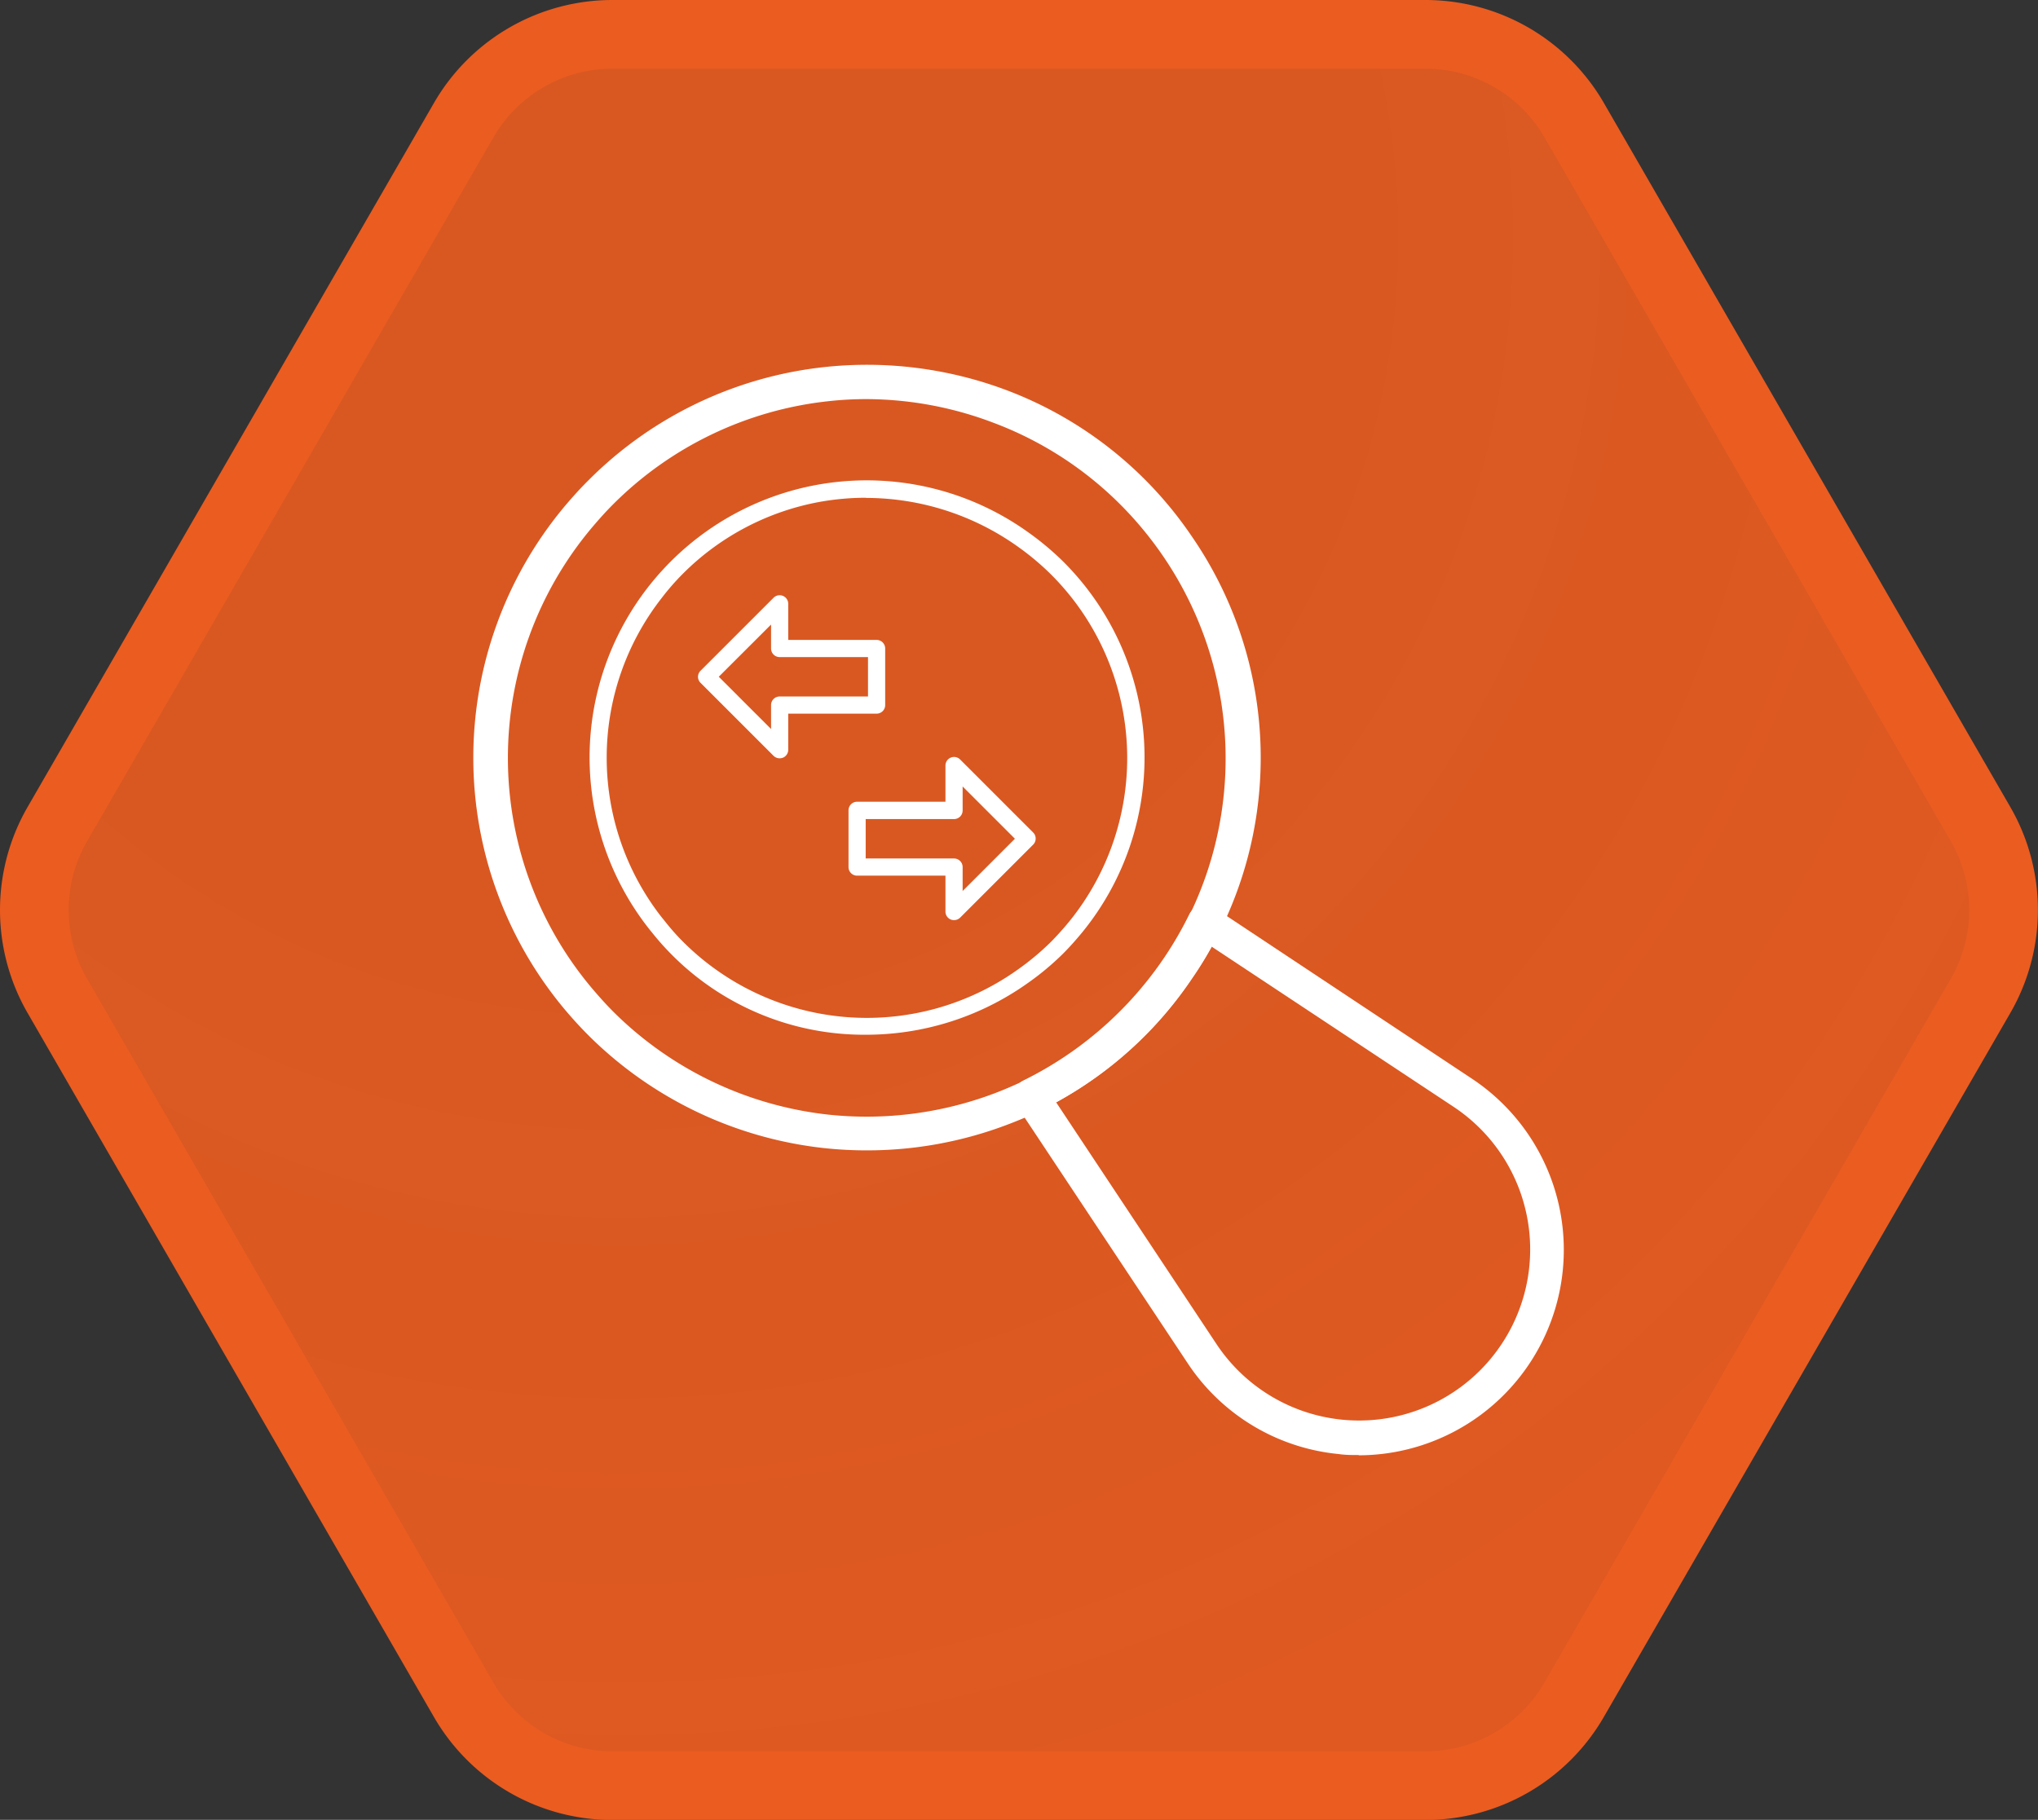
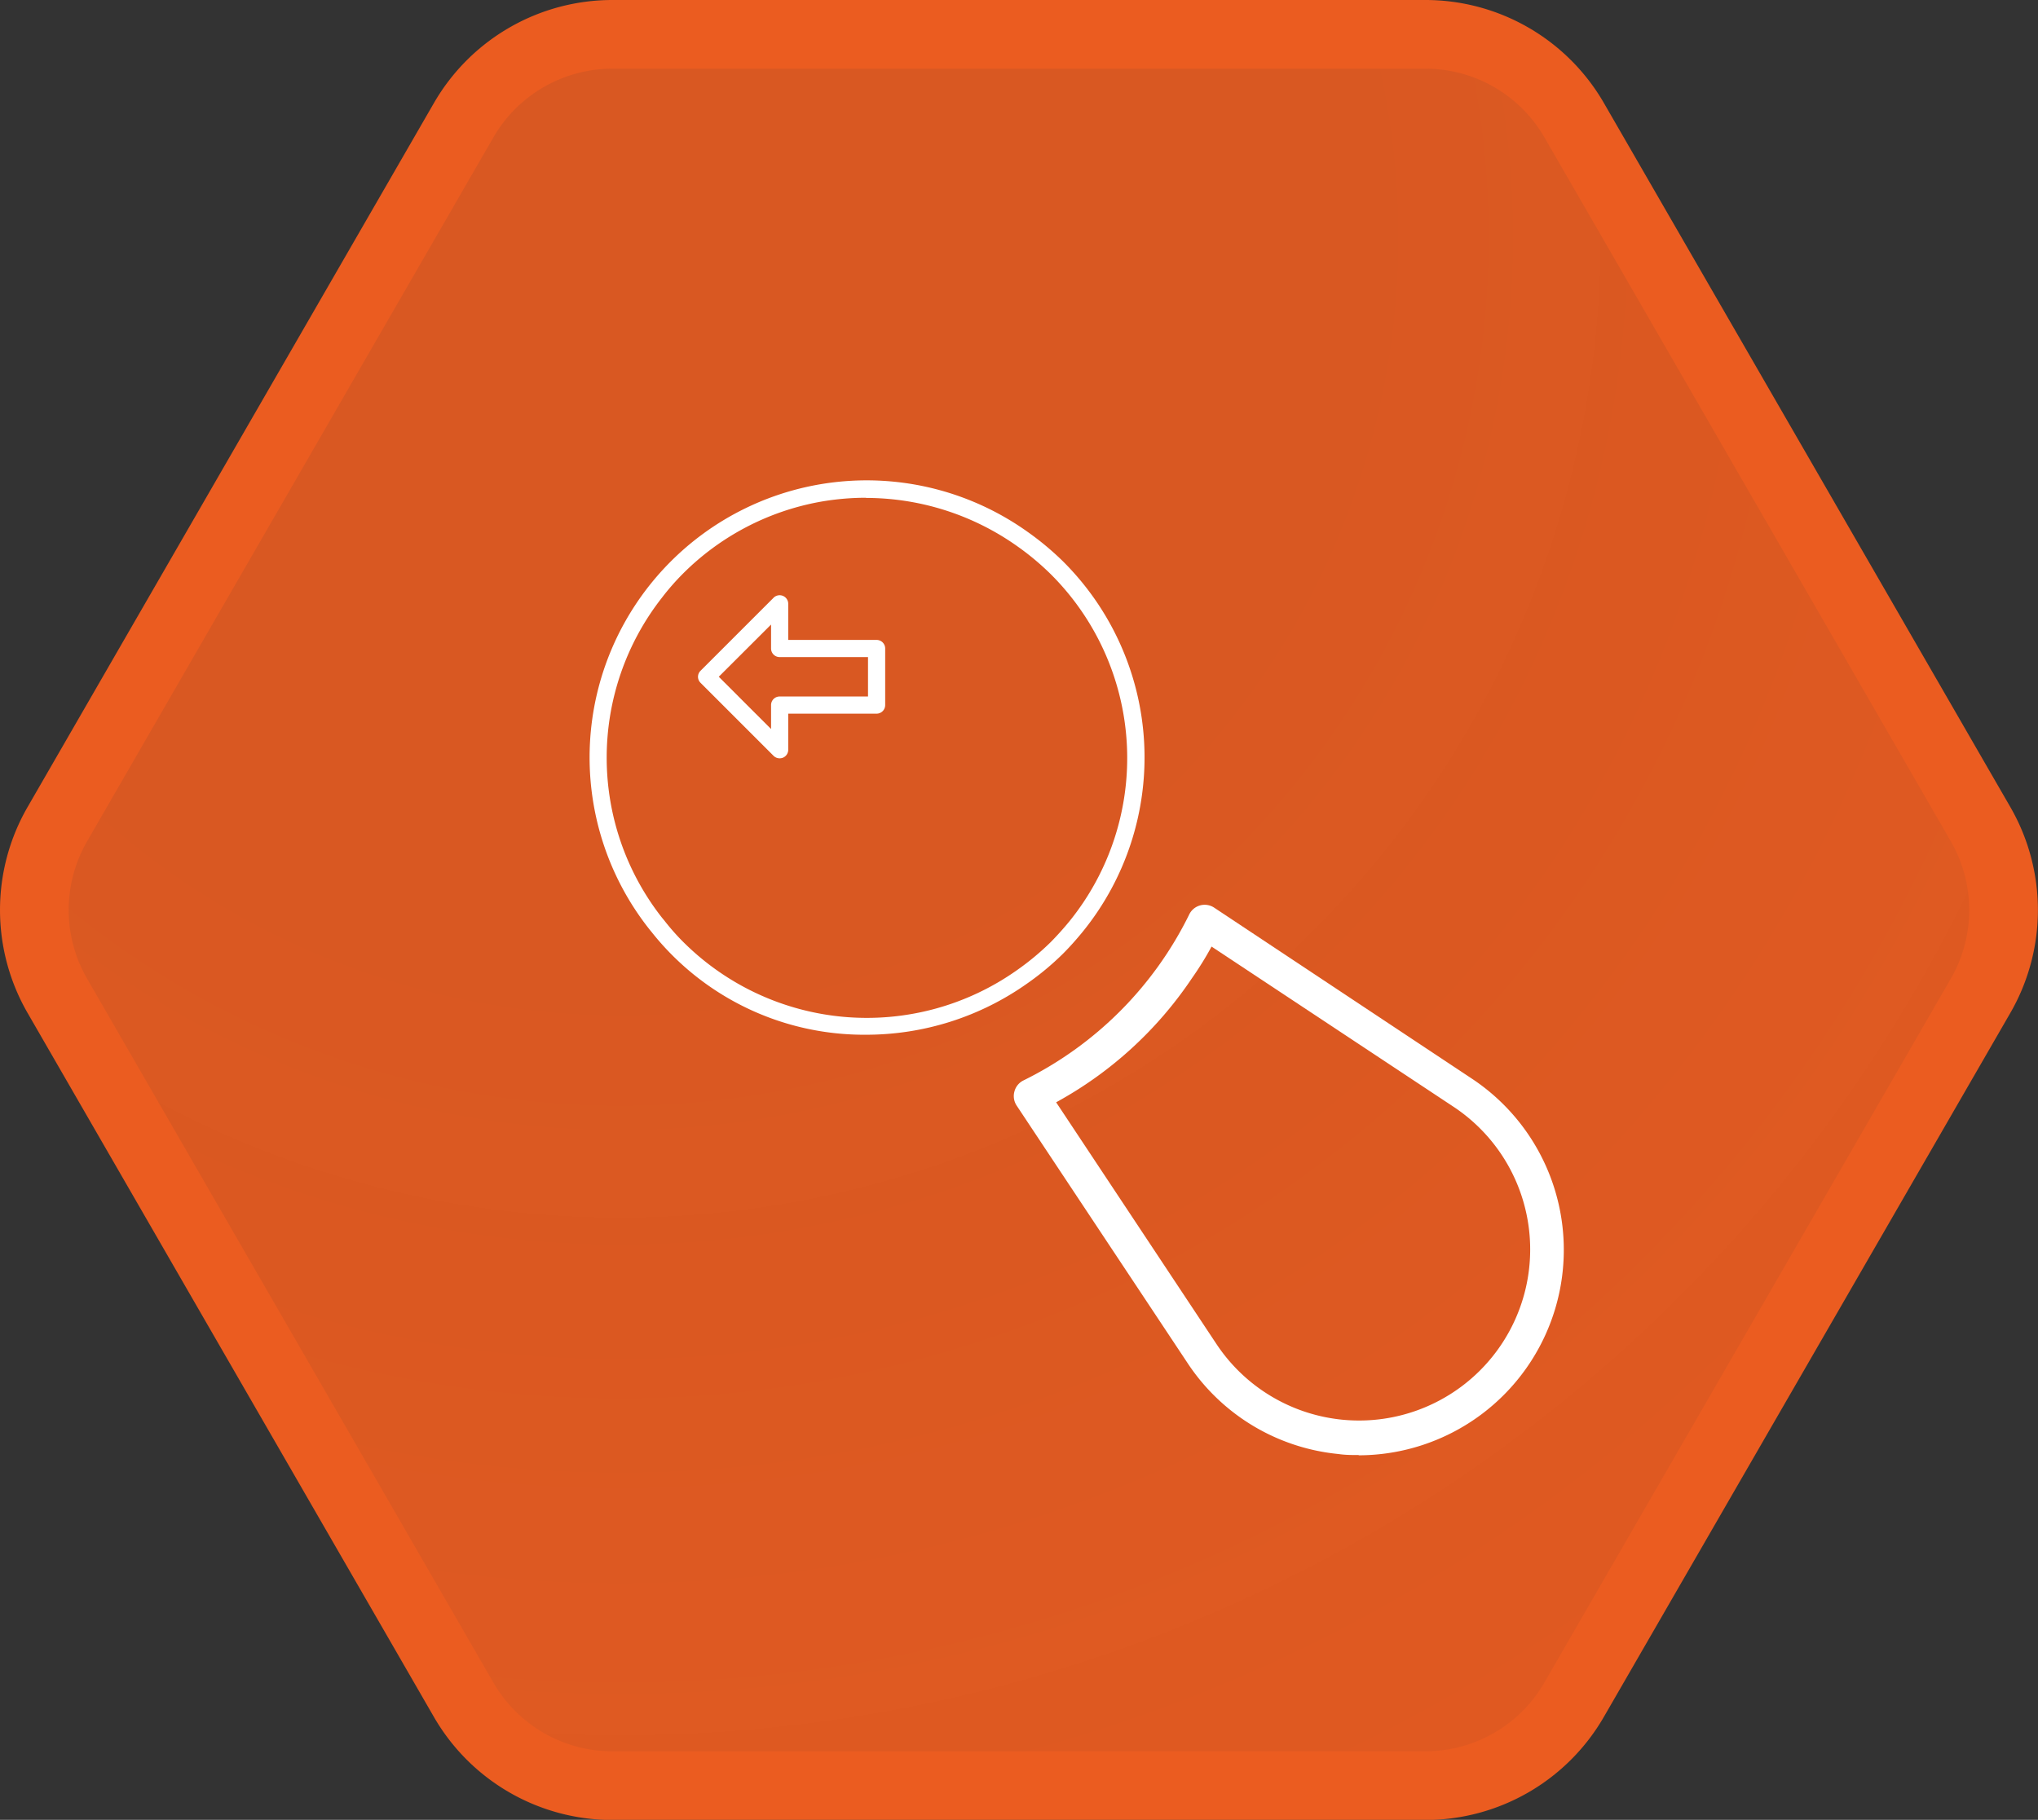
<svg xmlns="http://www.w3.org/2000/svg" viewBox="0 0 237.35 211.98">
  <rect x="0" y="0" width="237.35" height="211.98" fill="#333333" stroke="none" />
  <defs>
    <style>.cls-1{stroke:#eb5c20;stroke-miterlimit:10;stroke-width:8px;fill:url(#未命名的渐变_59);}.cls-2{fill:#fff;}</style>
    <radialGradient id="未命名的渐变_59" cx="72.2" cy="27.62" r="209.01" gradientUnits="userSpaceOnUse">
      <stop offset="0" stop-color="#eb5c20" stop-opacity="0.9" />
      <stop offset="0.37" stop-color="#eb5c20" stop-opacity="0.9" />
      <stop offset="0.67" stop-color="#eb5c20" stop-opacity="0.92" />
      <stop offset="0.96" stop-color="#eb5c20" stop-opacity="0.94" />
      <stop offset="1" stop-color="#eb5c20" stop-opacity="0.94" />
    </radialGradient>
  </defs>
  <title>资源 66JIC</title>
  <g id="图层_2" data-name="图层 2">
    <g id="图层_3" data-name="图层 3">
      <path class="cls-1" d="M166,4H71.34A20,20,0,0,0,54,14L6.68,96a20,20,0,0,0,0,20L54,198a20,20,0,0,0,17.32,10H166a20,20,0,0,0,17.32-10l47.34-82a20,20,0,0,0,0-20L183.33,14A20,20,0,0,0,166,4Z" />
      <path class="cls-2" d="M158.28,169.49c-.8,0-1.6,0-2.41-.12a23.83,23.83,0,0,1-17.56-10.59l-19.91-30a2,2,0,0,1-.26-1.63,2,2,0,0,1,1-1.27,42.37,42.37,0,0,0,19.36-19.36,2,2,0,0,1,2.91-.79l30,19.91a23.93,23.93,0,0,1-13.2,43.88ZM123,128.4l18.68,28.17a19.93,19.93,0,1,0,27.63-27.63h0L141.1,110.26q-1,1.86-2.32,3.74A45,45,0,0,1,123,128.4Z" />
-       <path class="cls-2" d="M100.93,134a46,46,0,0,1-5-.27,46,46,0,0,1-27.37-13.1c-.92-.92-1.82-1.9-2.75-3a45.66,45.66,0,0,1,0-58.71c.94-1.11,1.84-2.1,2.75-3A45.73,45.73,0,0,1,96,42.76a46.19,46.19,0,0,1,21.2,2.68,45.39,45.39,0,0,1,21.62,17.07,45.4,45.4,0,0,1,0,51.49,45.09,45.09,0,0,1-5.45,6.63,45.65,45.65,0,0,1-12.39,8.82c-1.13.54-2.36,1.07-3.78,1.6A46,46,0,0,1,100.93,134Zm0-87.51a40.14,40.14,0,0,0-4.52.25,41.78,41.78,0,0,0-25,12c-.83.83-1.65,1.74-2.51,2.76a41.67,41.67,0,0,0,0,53.57c.85,1,1.68,1.93,2.51,2.76a42,42,0,0,0,25,12,42.15,42.15,0,0,0,19.35-2.45c1.3-.49,2.43-1,3.44-1.46a41.76,41.76,0,0,0,16.29-61.09h0a42.13,42.13,0,0,0-5-6.05,41.48,41.48,0,0,0-14.75-9.52A41.91,41.91,0,0,0,100.92,46.49Z" />
      <path class="cls-2" d="M100.86,120.53a31.58,31.58,0,0,1-25-12l-.15-.18-.22-.28a32.27,32.27,0,0,1,44.14-46.15,33.37,33.37,0,0,1,4.18,3.48h0a32.22,32.22,0,0,1,2.28,43.14c-.73.89-1.49,1.75-2.28,2.54a31.73,31.73,0,0,1-4.18,3.48A32.45,32.45,0,0,1,100.86,120.53Zm0-62.55a30.87,30.87,0,0,0-5.33.47,30.18,30.18,0,0,0-16,8.38,28.57,28.57,0,0,0-2.47,2.83,30.2,30.2,0,0,0,0,37.19l.36.44a26.25,26.25,0,0,0,2.11,2.39A30.27,30.27,0,0,0,118.45,113a30.8,30.8,0,0,0,3.92-3.26c.74-.75,1.46-1.55,2.15-2.39a30.22,30.22,0,0,0-2.15-40.47,31,31,0,0,0-3.92-3.27A30.49,30.49,0,0,0,100.87,58Z" />
      <path class="cls-2" d="M90.8,88.33a1,1,0,0,1-.71-.29l-8.5-8.5a1,1,0,0,1-.3-.71,1,1,0,0,1,.3-.7l8.5-8.5a1,1,0,0,1,1.09-.22,1,1,0,0,1,.62.92v4.21h10.29a1,1,0,0,1,1,1v6.59a1,1,0,0,1-1,1H91.8v4.2a1,1,0,0,1-.62.93A1.06,1.06,0,0,1,90.8,88.33Zm-7.09-9.5,6.09,6.09V82.13a1,1,0,0,1,1-1h10.29V76.54H90.8a1,1,0,0,1-1-1V72.75Z" />
-       <path class="cls-2" d="M111.11,107.18a1.06,1.06,0,0,1-.38-.07,1,1,0,0,1-.62-.93V102H99.82a1,1,0,0,1-1-1V94.39a1,1,0,0,1,1-1h10.29V89.18a1,1,0,0,1,1.71-.71l8.5,8.5a1,1,0,0,1,0,1.42l-8.5,8.5A1,1,0,0,1,111.11,107.18ZM100.82,100h10.29a1,1,0,0,1,1,1v2.79l6.09-6.09-6.09-6.09v2.8a1,1,0,0,1-1,1H100.82Z" />
    </g>
  </g>
</svg>